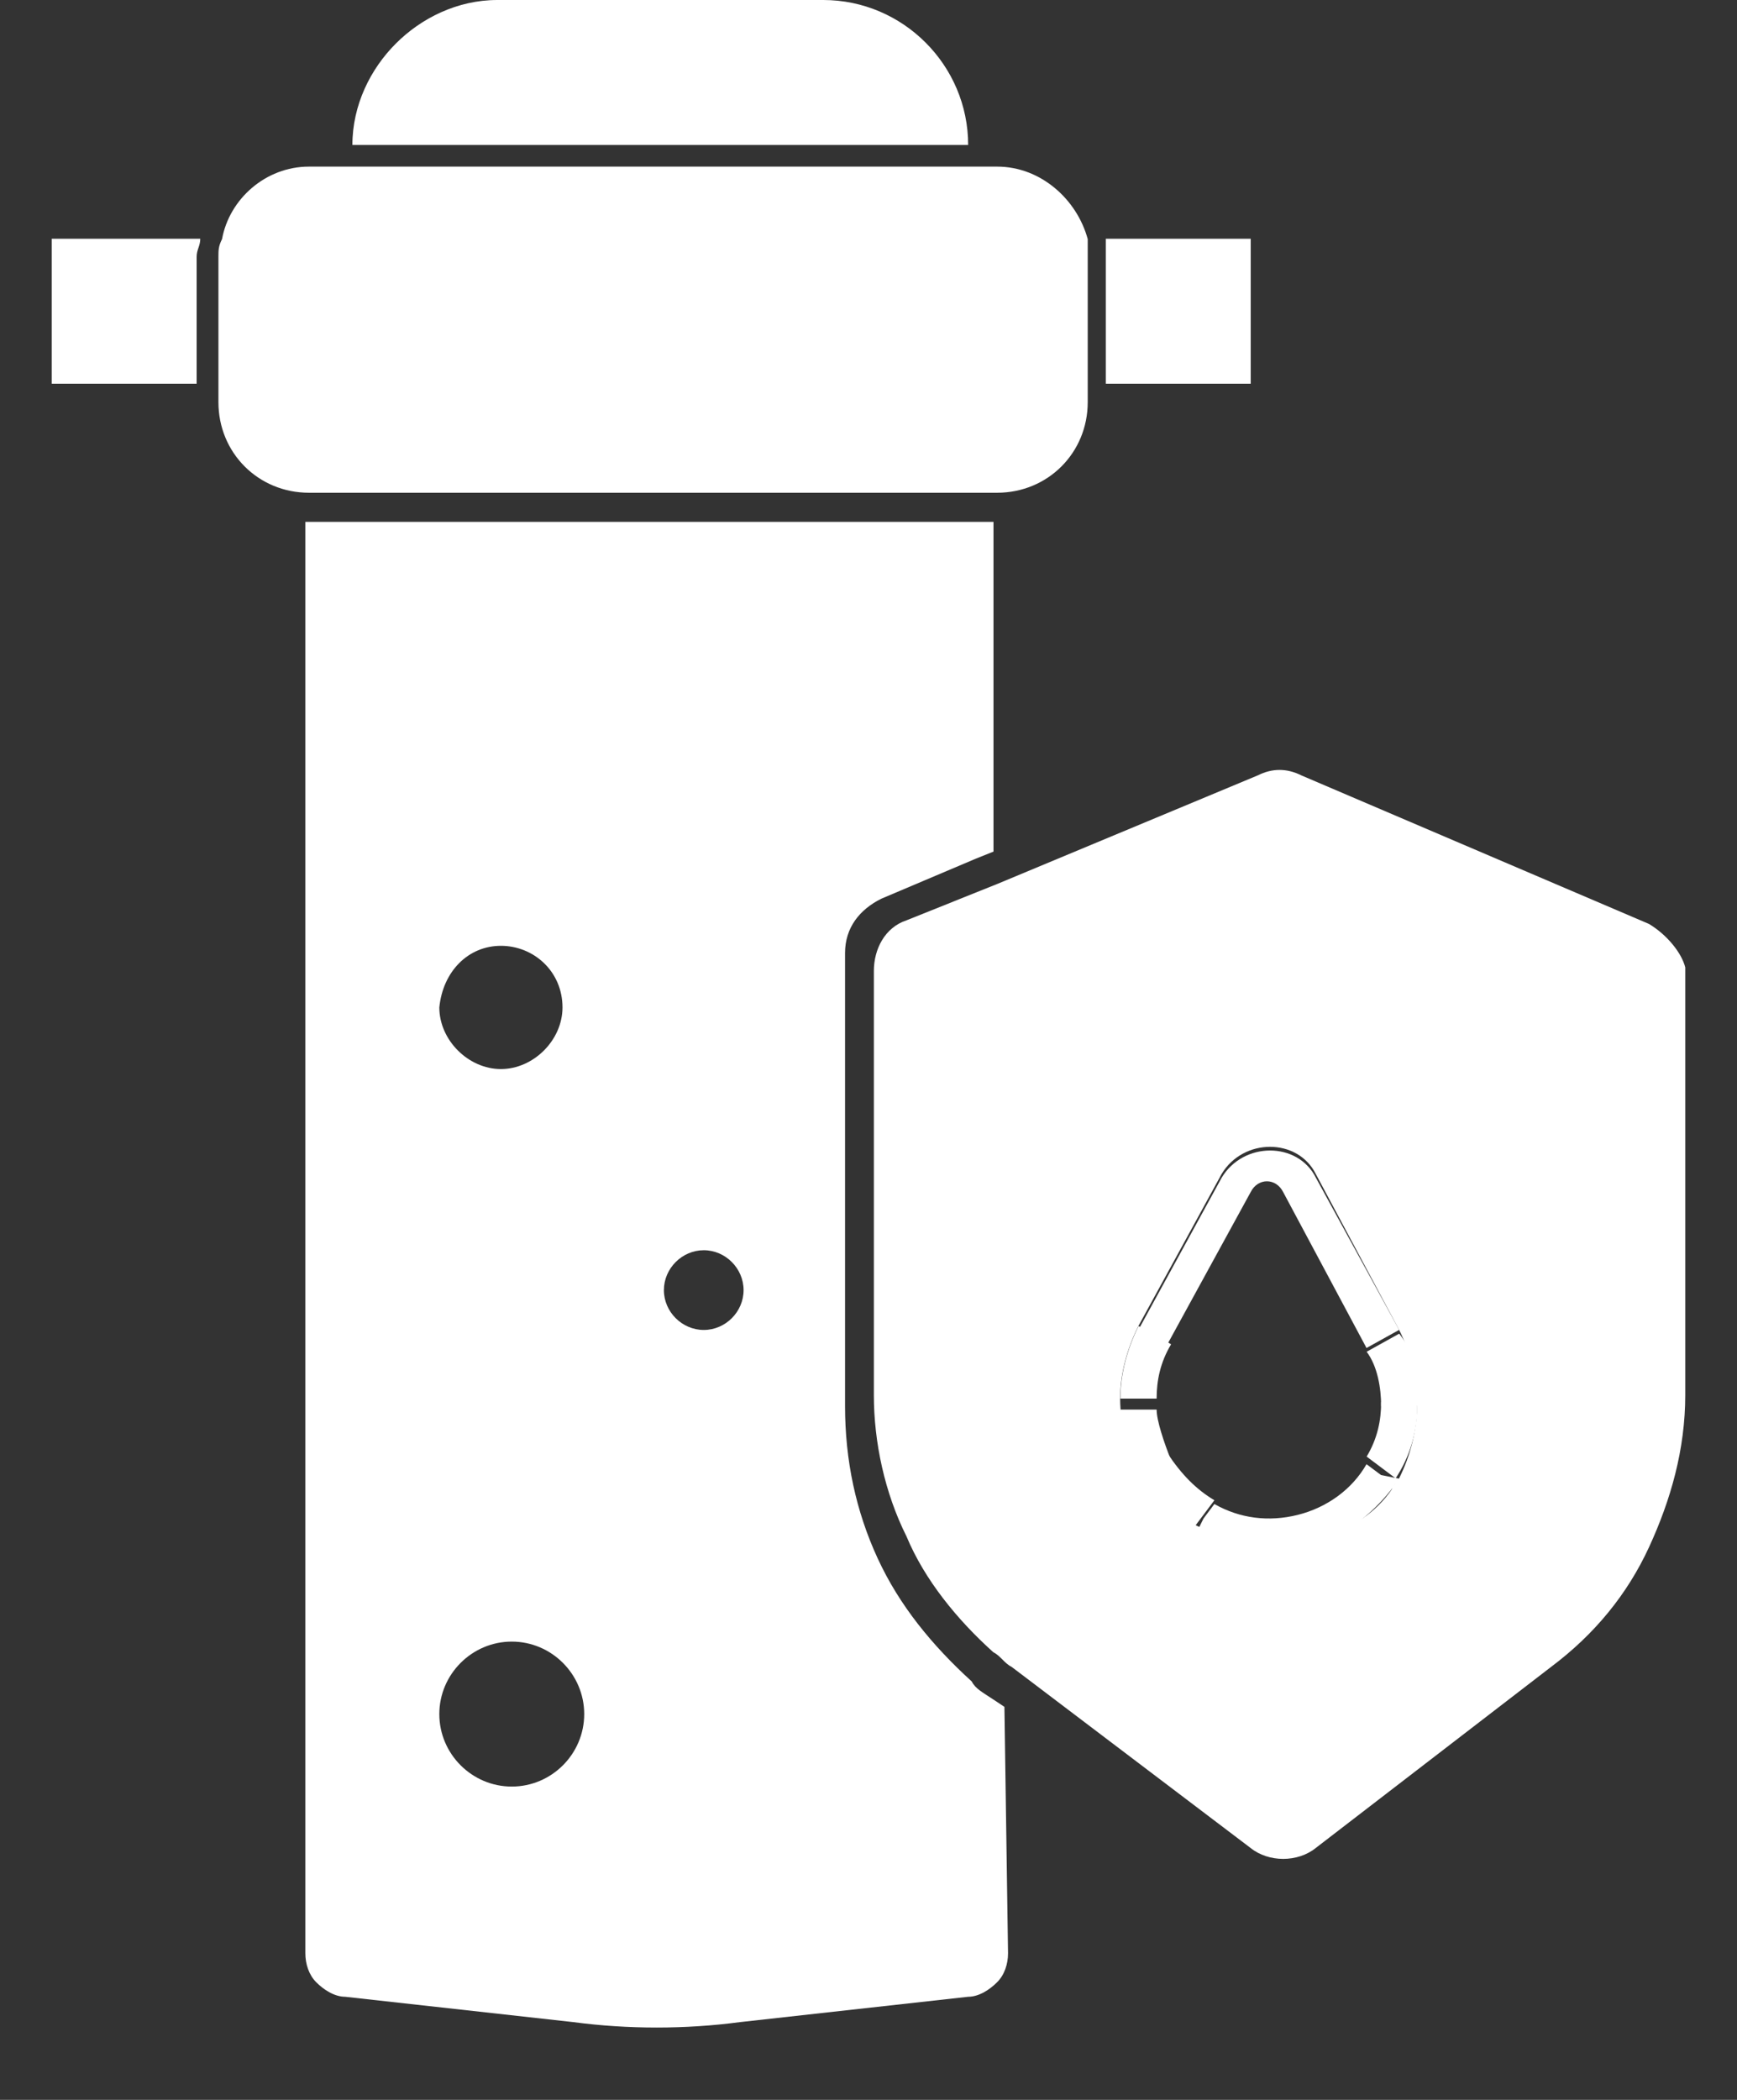
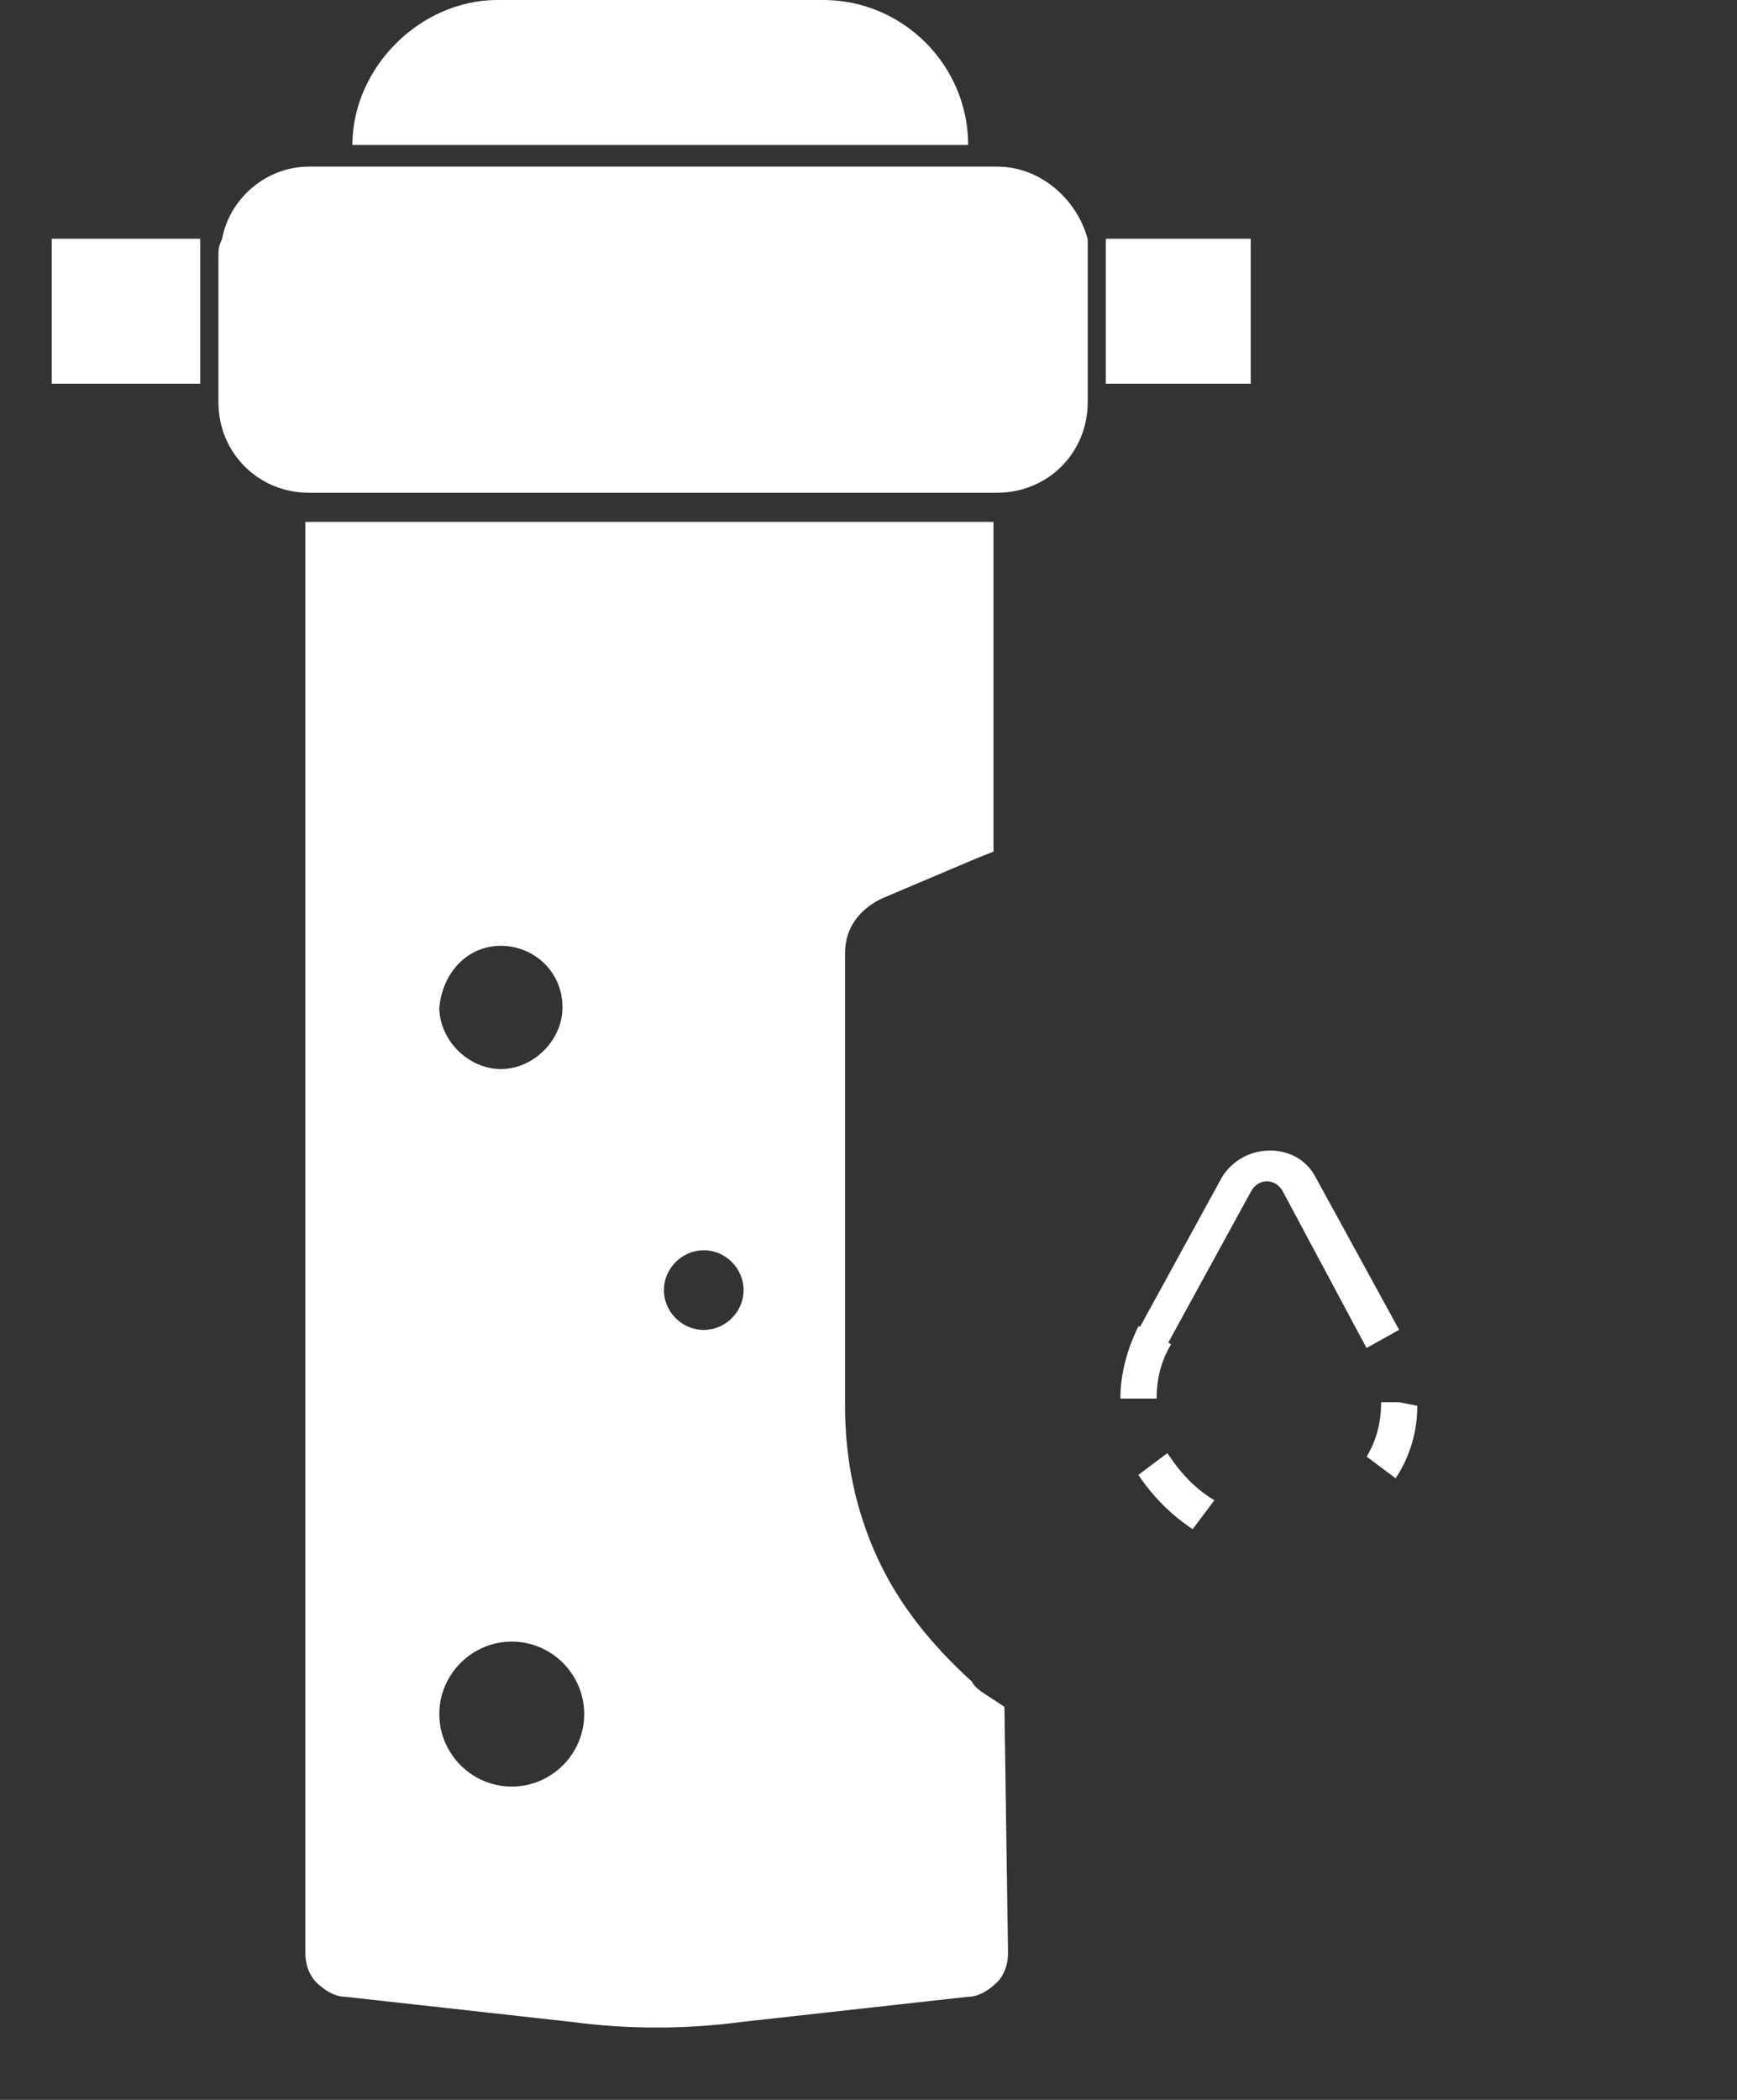
<svg xmlns="http://www.w3.org/2000/svg" width="24" height="29" viewBox="0 0 24 29" fill="none">
  <rect x="0" y="0" width="24" height="29" fill="#333333" stroke="none" />
  <g id="Group 4869">
    <path id="Vector" d="M13.427 23.222C12.877 22.721 12.426 22.171 12.126 21.52C11.826 20.87 11.676 20.169 11.676 19.418V13.162C11.676 12.812 11.876 12.562 12.176 12.412L13.477 11.861L13.727 11.761V9.96V7.207H4.219V26.975C4.219 27.125 4.269 27.275 4.369 27.375C4.469 27.476 4.619 27.576 4.769 27.576L7.922 27.926C8.673 28.026 9.474 28.026 10.224 27.926L13.377 27.576C13.527 27.576 13.677 27.476 13.777 27.375C13.878 27.275 13.928 27.125 13.928 26.975L13.878 23.572L13.727 23.472C13.577 23.372 13.477 23.322 13.427 23.222ZM6.921 13.062C7.372 13.062 7.772 13.413 7.772 13.913C7.772 14.364 7.372 14.764 6.921 14.764C6.471 14.764 6.07 14.364 6.07 13.913C6.12 13.413 6.471 13.062 6.921 13.062ZM7.071 24.673C6.521 24.673 6.07 24.223 6.07 23.672C6.07 23.122 6.521 22.671 7.071 22.671C7.622 22.671 8.072 23.122 8.072 23.672C8.072 24.223 7.622 24.673 7.071 24.673ZM9.724 18.367C9.424 18.367 9.173 18.117 9.173 17.817C9.173 17.517 9.424 17.266 9.724 17.266C10.024 17.266 10.274 17.517 10.274 17.817C10.274 18.117 10.024 18.367 9.724 18.367Z" fill="white" />
    <path id="Vector_2" d="M19.332 18.366L18.881 18.616L17.73 16.464C17.63 16.264 17.38 16.264 17.28 16.464L16.129 18.566L15.929 18.466L15.729 18.366L16.88 16.264C17.18 15.764 17.93 15.764 18.181 16.264L19.332 18.366Z" fill="white" />
    <path id="Vector_3" d="M16.181 18.565C16.031 18.815 15.981 19.065 15.981 19.315H15.48C15.48 18.965 15.581 18.615 15.731 18.314L15.931 18.415L16.181 18.565Z" fill="white" />
-     <path id="Vector_4" d="M22.784 12.76L17.98 10.708C17.779 10.608 17.579 10.608 17.379 10.708L13.776 12.209L12.525 12.71C12.224 12.81 12.074 13.11 12.074 13.41V19.266C12.074 19.916 12.224 20.617 12.525 21.218C12.775 21.818 13.225 22.369 13.726 22.819C13.826 22.869 13.876 22.969 13.976 23.019L17.279 25.521C17.529 25.722 17.93 25.722 18.18 25.521L21.433 23.019C22.033 22.569 22.484 22.018 22.784 21.368C23.084 20.717 23.285 20.017 23.285 19.266V13.36C23.235 13.16 23.034 12.91 22.784 12.76ZM19.331 20.417L19.281 20.467C19.281 20.517 19.231 20.517 19.231 20.567C19.131 20.717 18.98 20.867 18.83 20.967C18.73 21.017 18.68 21.067 18.58 21.117C18.58 21.117 18.58 21.117 18.53 21.117C18.43 21.168 18.38 21.218 18.28 21.218C18.23 21.218 18.13 21.268 18.08 21.268C17.579 21.418 17.029 21.318 16.528 21.067C16.228 20.867 15.978 20.617 15.778 20.317C15.578 20.017 15.477 19.666 15.477 19.316C15.477 18.965 15.578 18.615 15.728 18.315L16.879 16.213C17.179 15.713 17.93 15.713 18.18 16.213L19.331 18.365C19.481 18.665 19.581 19.015 19.581 19.366C19.581 19.766 19.481 20.116 19.331 20.417Z" fill="white" />
-     <path id="Vector_5" d="M16.181 20.168L15.981 20.318L15.781 20.468C15.581 20.168 15.48 19.817 15.48 19.467H15.731H15.981C15.981 19.617 16.081 19.917 16.181 20.168Z" fill="white" />
    <path id="Vector_6" d="M16.779 20.719L16.629 20.919L16.479 21.119C16.179 20.919 15.929 20.669 15.729 20.369L15.929 20.218L16.129 20.068C16.329 20.369 16.529 20.569 16.779 20.719Z" fill="white" />
-     <path id="Vector_7" d="M19.332 20.421C19.032 20.871 18.581 21.222 18.081 21.372C17.58 21.522 17.03 21.422 16.529 21.172L16.629 20.971L16.779 20.771C17.13 20.971 17.53 21.021 17.931 20.921C18.331 20.821 18.681 20.571 18.881 20.221L19.082 20.371L19.332 20.421Z" fill="white" />
    <path id="Vector_8" d="M19.583 19.415C19.583 19.766 19.483 20.116 19.283 20.416L19.083 20.266L18.883 20.116C19.033 19.866 19.083 19.615 19.083 19.365H19.333L19.583 19.415Z" fill="white" />
-     <path id="Vector_9" d="M19.583 19.419H19.333H19.083C19.083 19.169 19.033 18.868 18.883 18.668L19.333 18.418C19.533 18.668 19.634 19.069 19.583 19.419Z" fill="white" />
-     <path id="Vector_10" d="M0.715 3.297H2.767C2.767 3.397 2.717 3.447 2.717 3.547V5.299H0.715V3.297Z" fill="white" />
+     <path id="Vector_10" d="M0.715 3.297H2.767V5.299H0.715V3.297Z" fill="white" />
    <path id="Vector_11" d="M17.281 3.297V5.299H15.279V3.547C15.279 3.447 15.279 3.397 15.279 3.297H17.281Z" fill="white" />
    <path id="Vector_12" d="M13.377 2.002H4.869C4.869 1.451 5.119 0.951 5.47 0.601C5.82 0.25 6.321 0 6.871 0H11.375C12.476 0 13.377 0.901 13.377 2.002Z" fill="white" />
    <path id="Vector_13" d="M15.029 3.552V5.554C15.029 6.254 14.478 6.805 13.777 6.805H4.269C3.568 6.805 3.018 6.254 3.018 5.554V3.552C3.018 3.452 3.018 3.402 3.068 3.302C3.168 2.751 3.668 2.301 4.269 2.301H13.777C14.378 2.301 14.879 2.751 15.029 3.302C15.029 3.352 15.029 3.452 15.029 3.552Z" fill="white" />
  </g>
</svg>